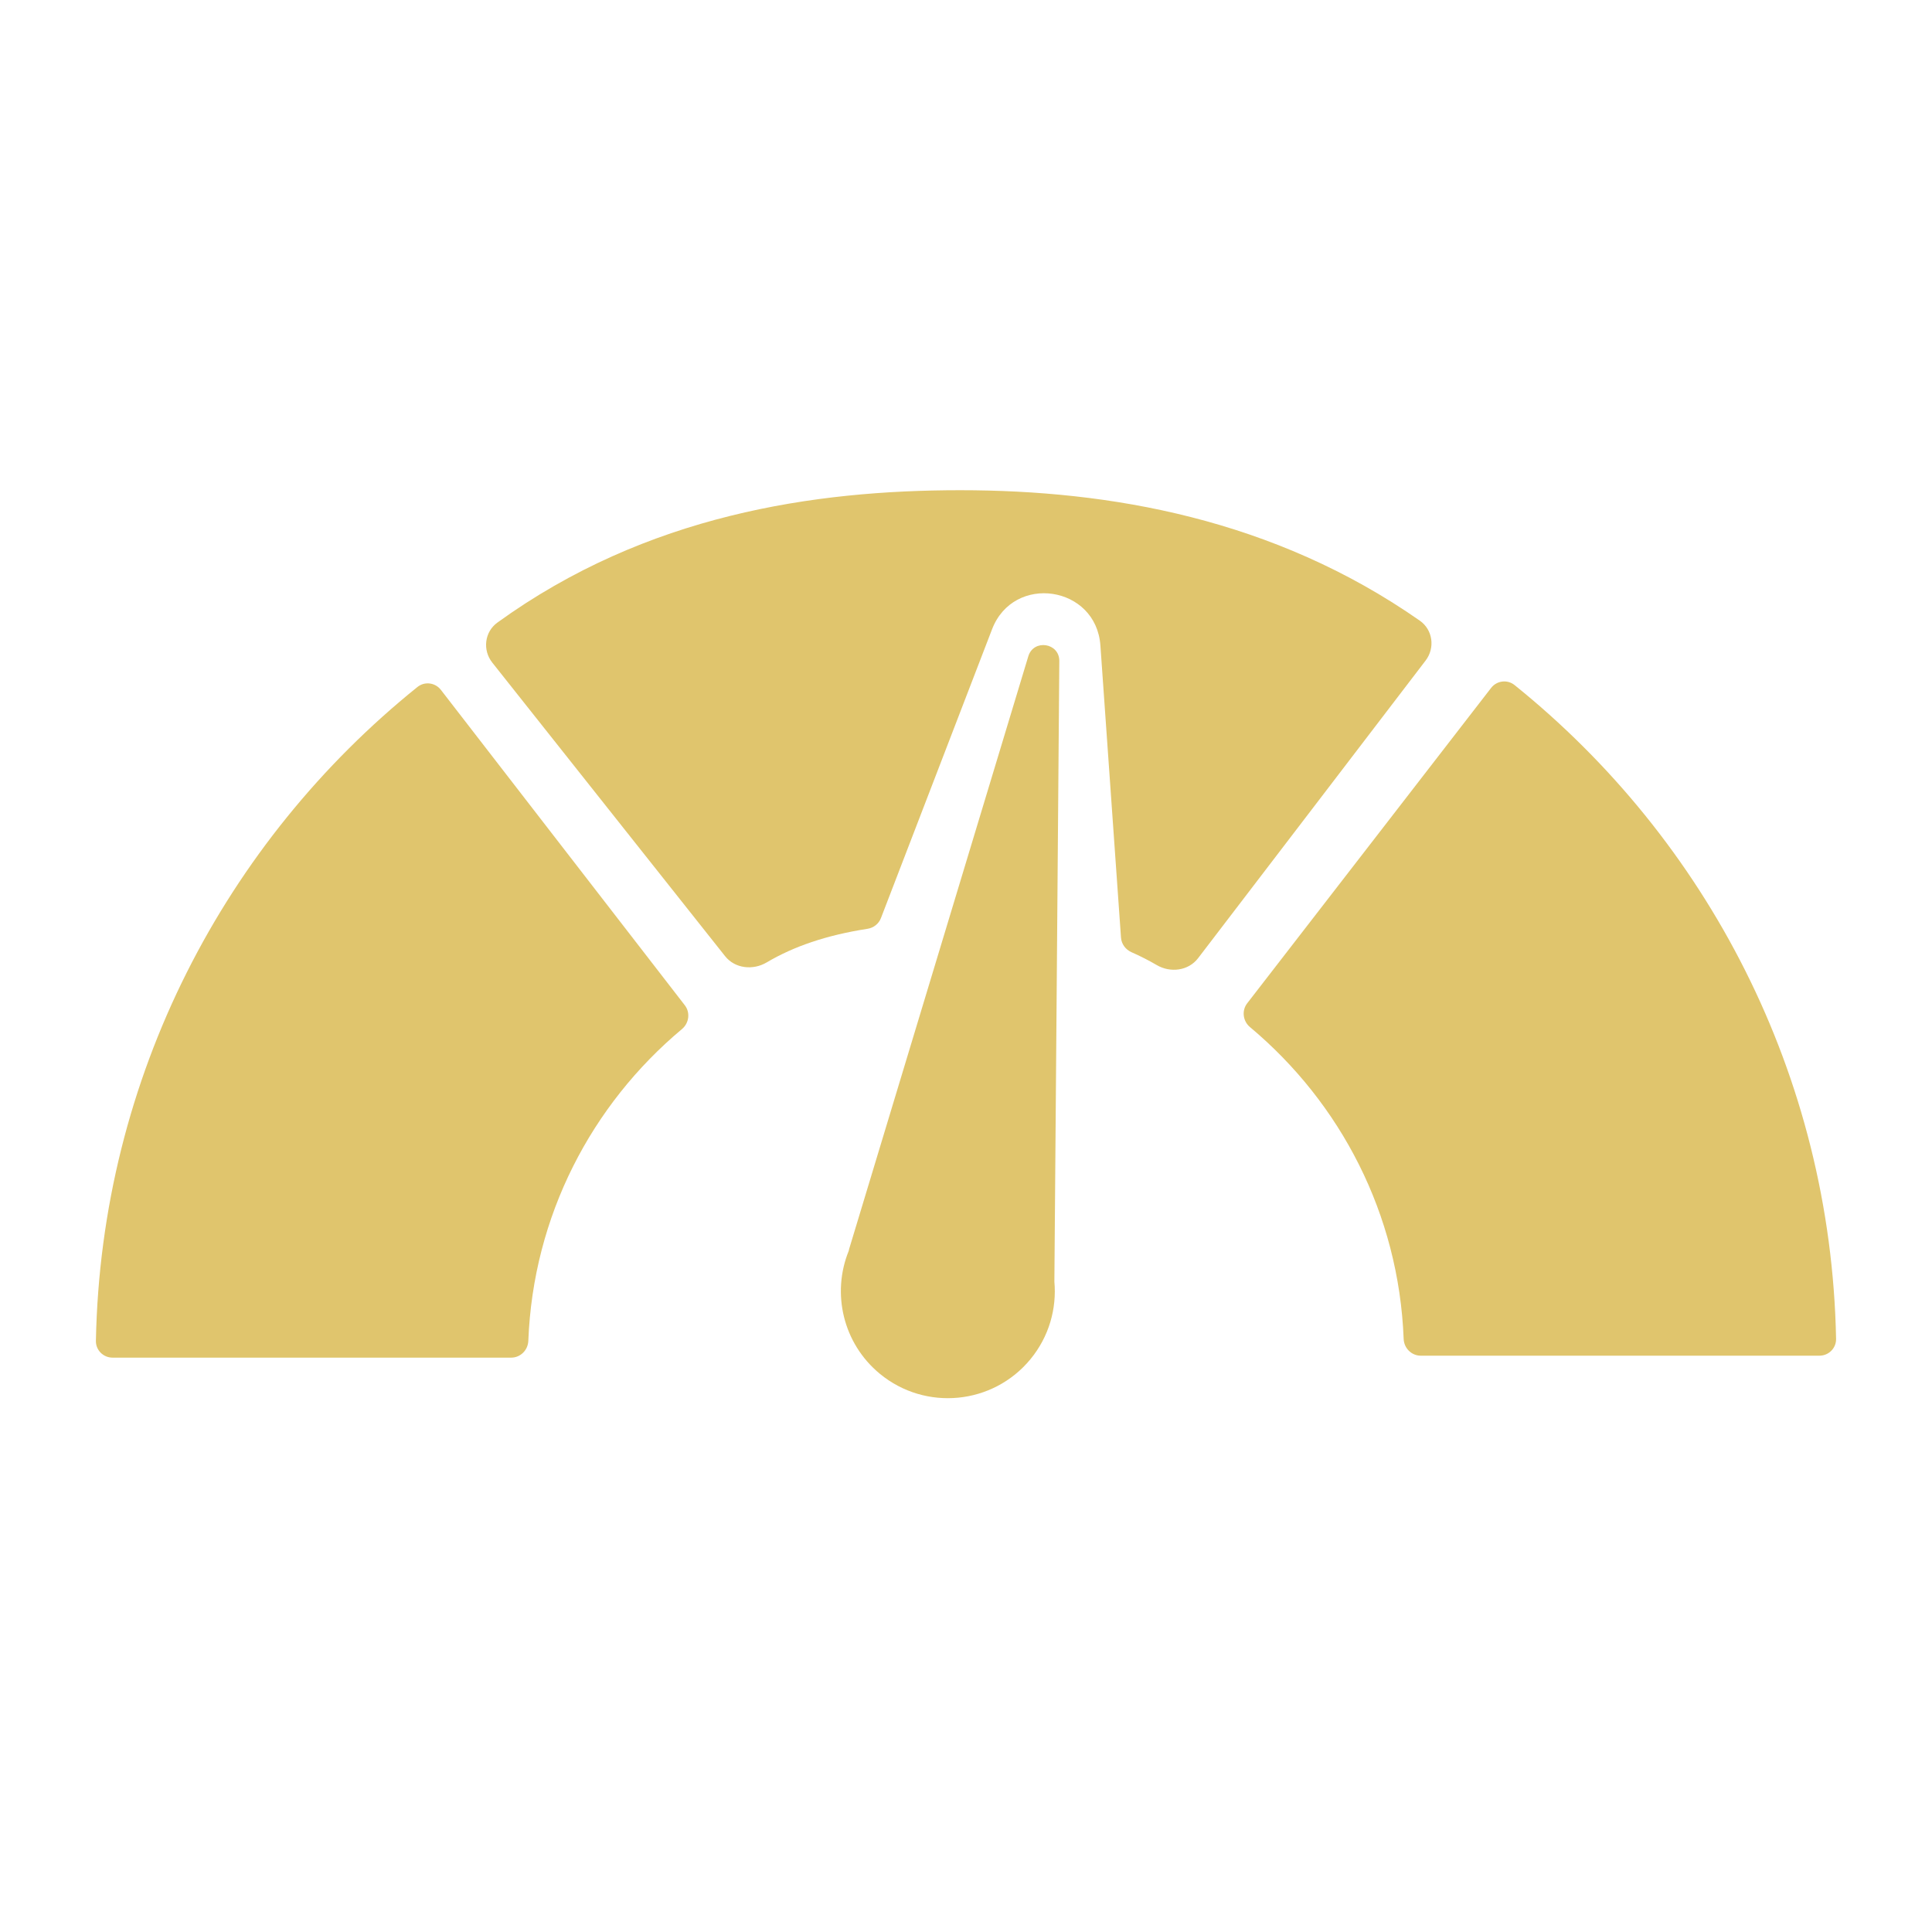
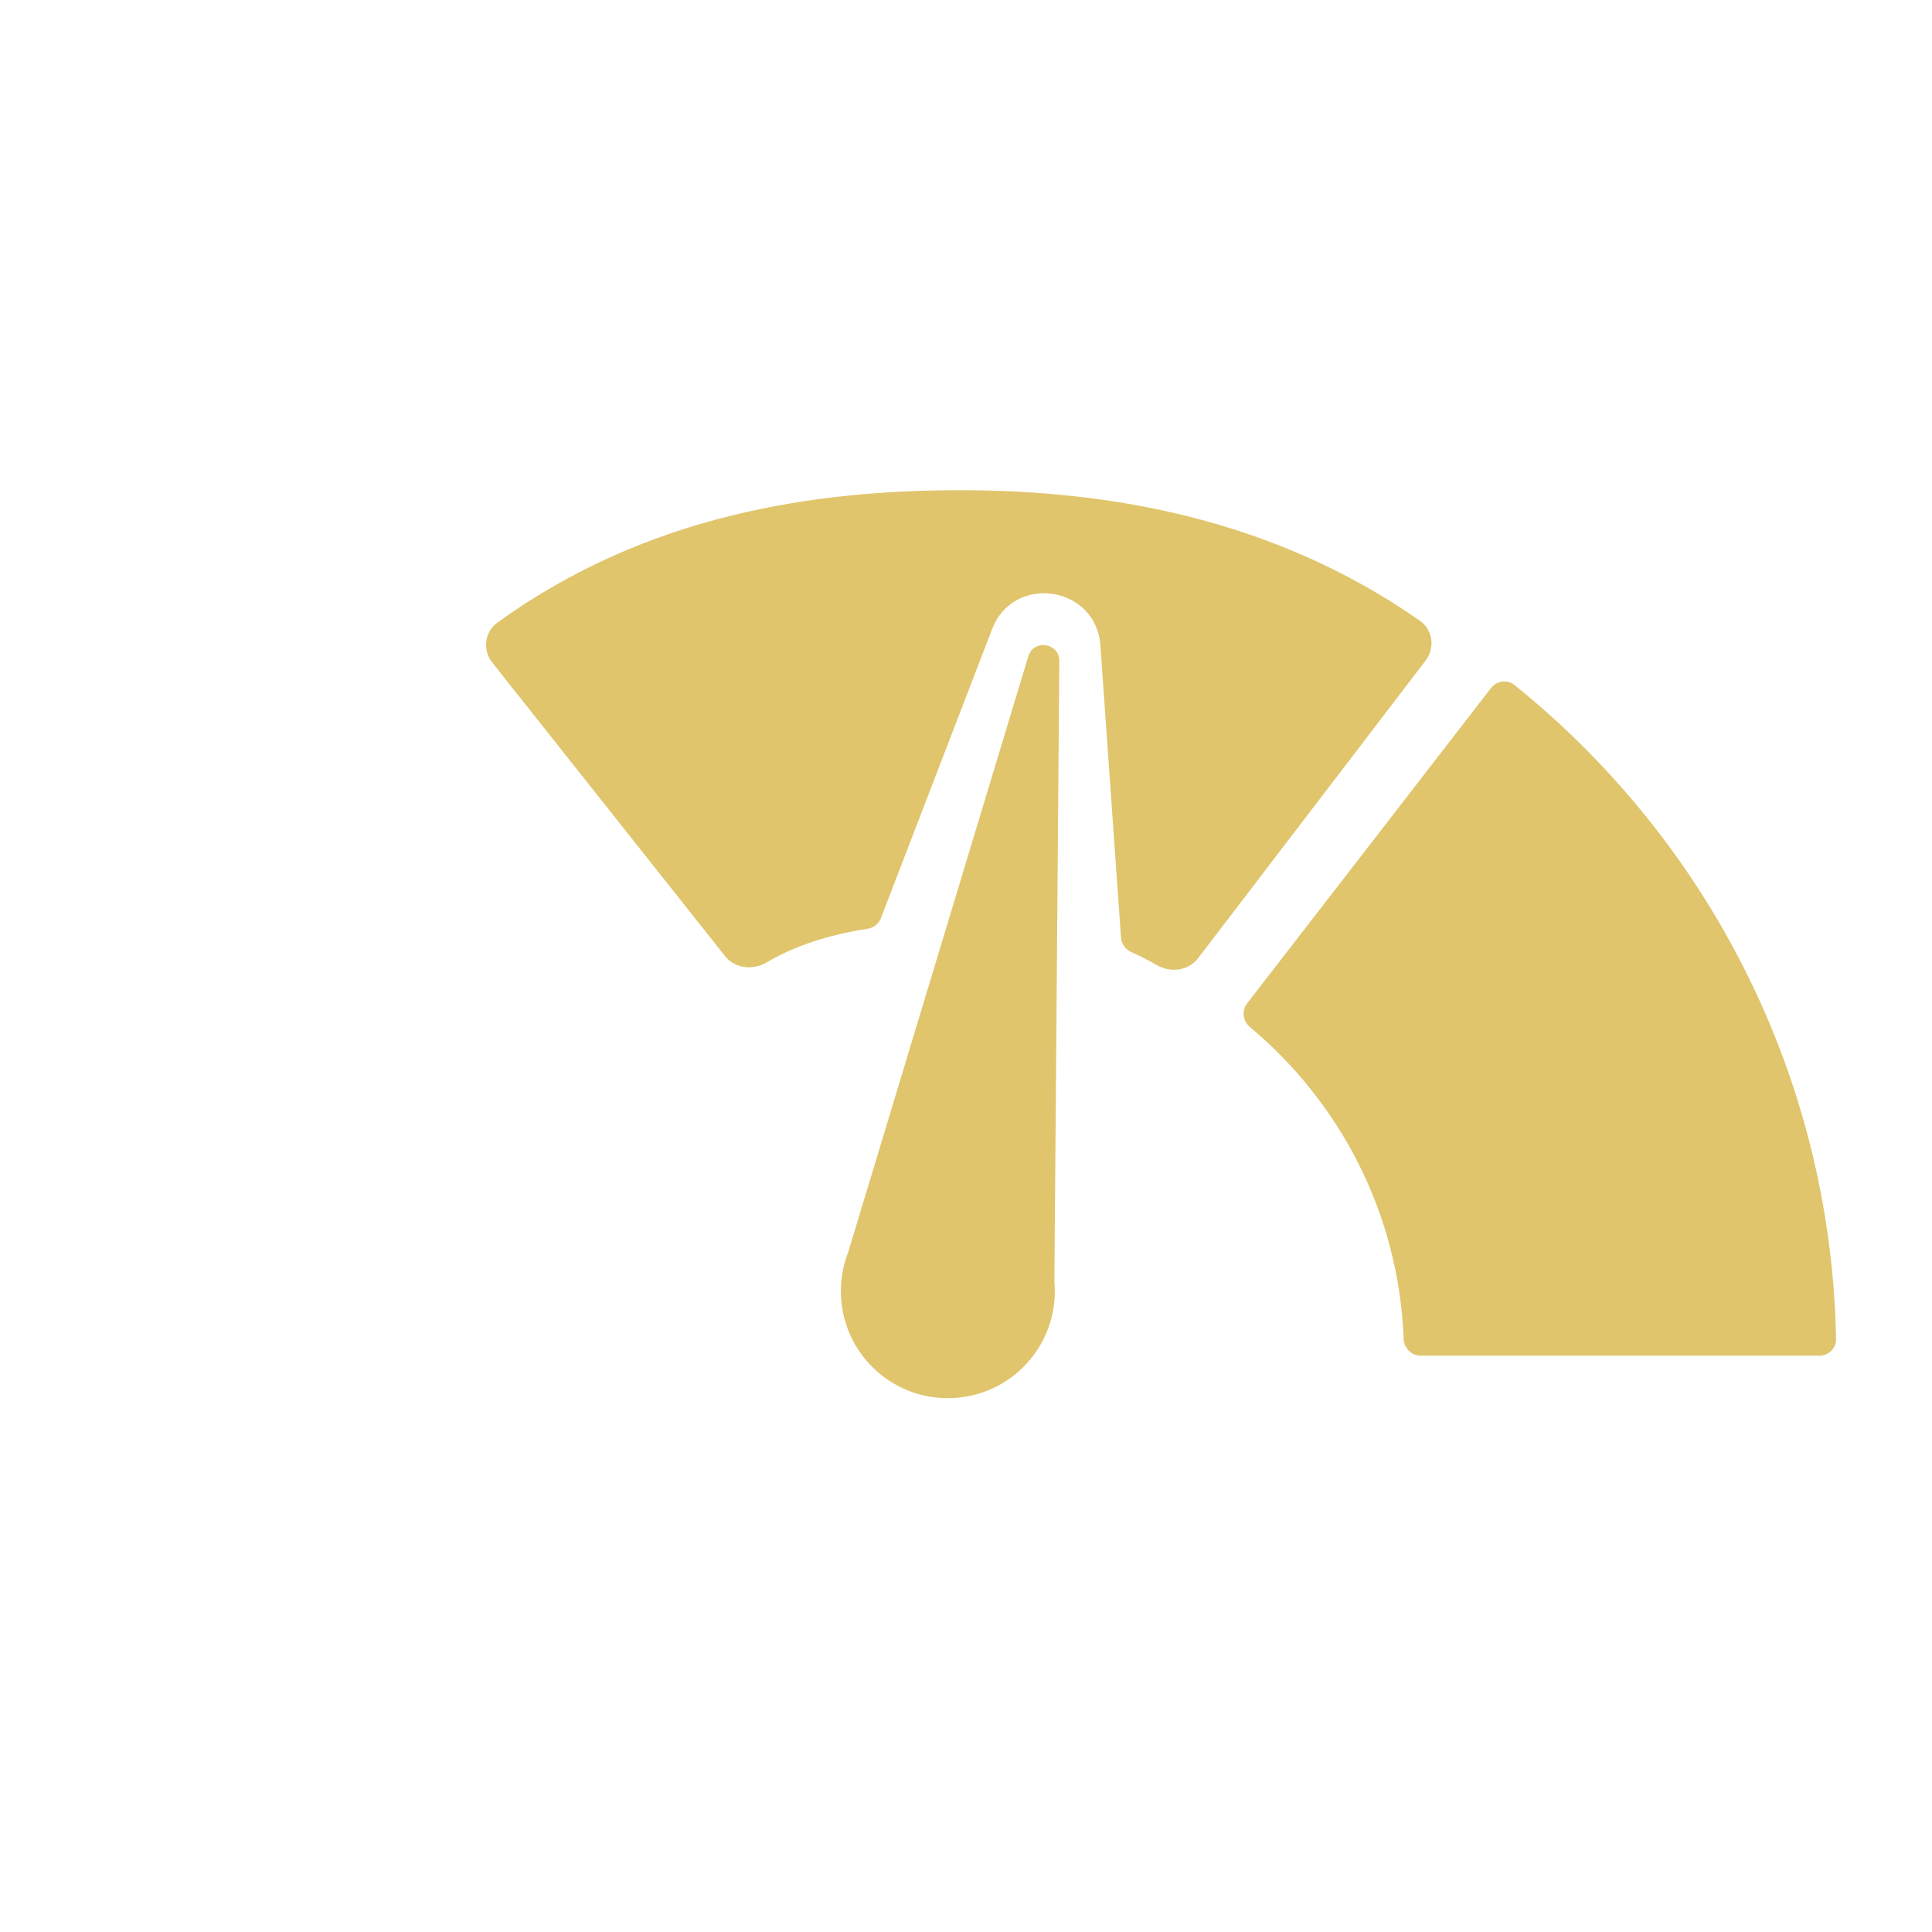
<svg xmlns="http://www.w3.org/2000/svg" width="94" height="94" viewBox="0 0 94 94" fill="none">
-   <path d="M27.384 41.237L33.318 48.909C33.594 49.266 33.527 49.778 33.181 50.068C28.773 53.756 25.94 59.169 25.705 65.237C25.688 65.688 25.324 66.055 24.872 66.055H5.476C5.024 66.055 4.657 65.688 4.666 65.237C4.914 52.368 10.987 40.929 20.31 33.425C20.661 33.142 21.175 33.208 21.451 33.565L27.384 41.237Z" fill="#E0C56D" />
  <path d="M66.615 41.143L60.681 48.815C60.405 49.172 60.472 49.684 60.818 49.973C65.226 53.662 68.059 59.075 68.294 65.143C68.311 65.594 68.675 65.96 69.127 65.96H88.523C88.975 65.96 89.341 65.593 89.333 65.142C89.085 52.274 83.012 40.834 73.689 33.331C73.338 33.048 72.824 33.114 72.548 33.471L66.615 41.143Z" fill="#E0C56D" />
  <path d="M50.031 31.933C50.288 31.081 51.547 31.272 51.54 32.163L51.3 62.358C51.418 63.672 51.041 65.031 50.136 66.131C48.309 68.35 45.028 68.668 42.809 66.841C41.009 65.358 40.459 62.918 41.292 60.866C41.298 60.83 41.307 60.794 41.318 60.758L50.031 31.933Z" fill="#E0C56D" />
  <path d="M46.72 23.851C53.979 23.851 61.972 25.23 69.08 30.198C69.714 30.641 69.831 31.525 69.361 32.14L63.827 39.38L58.292 46.62C57.821 47.236 56.945 47.345 56.277 46.953C55.889 46.726 55.481 46.518 55.05 46.328C54.763 46.201 54.563 45.93 54.541 45.617L53.539 31.404C53.333 28.492 49.316 27.891 48.268 30.616L42.862 44.668C42.755 44.948 42.503 45.145 42.207 45.19C40.2 45.502 38.616 46.049 37.303 46.825C36.637 47.22 35.759 47.127 35.278 46.521L29.615 39.38L23.952 32.239C23.471 31.632 23.572 30.746 24.199 30.292C31.466 25.035 39.633 23.851 46.72 23.851Z" fill="#E0C56D" />
</svg>